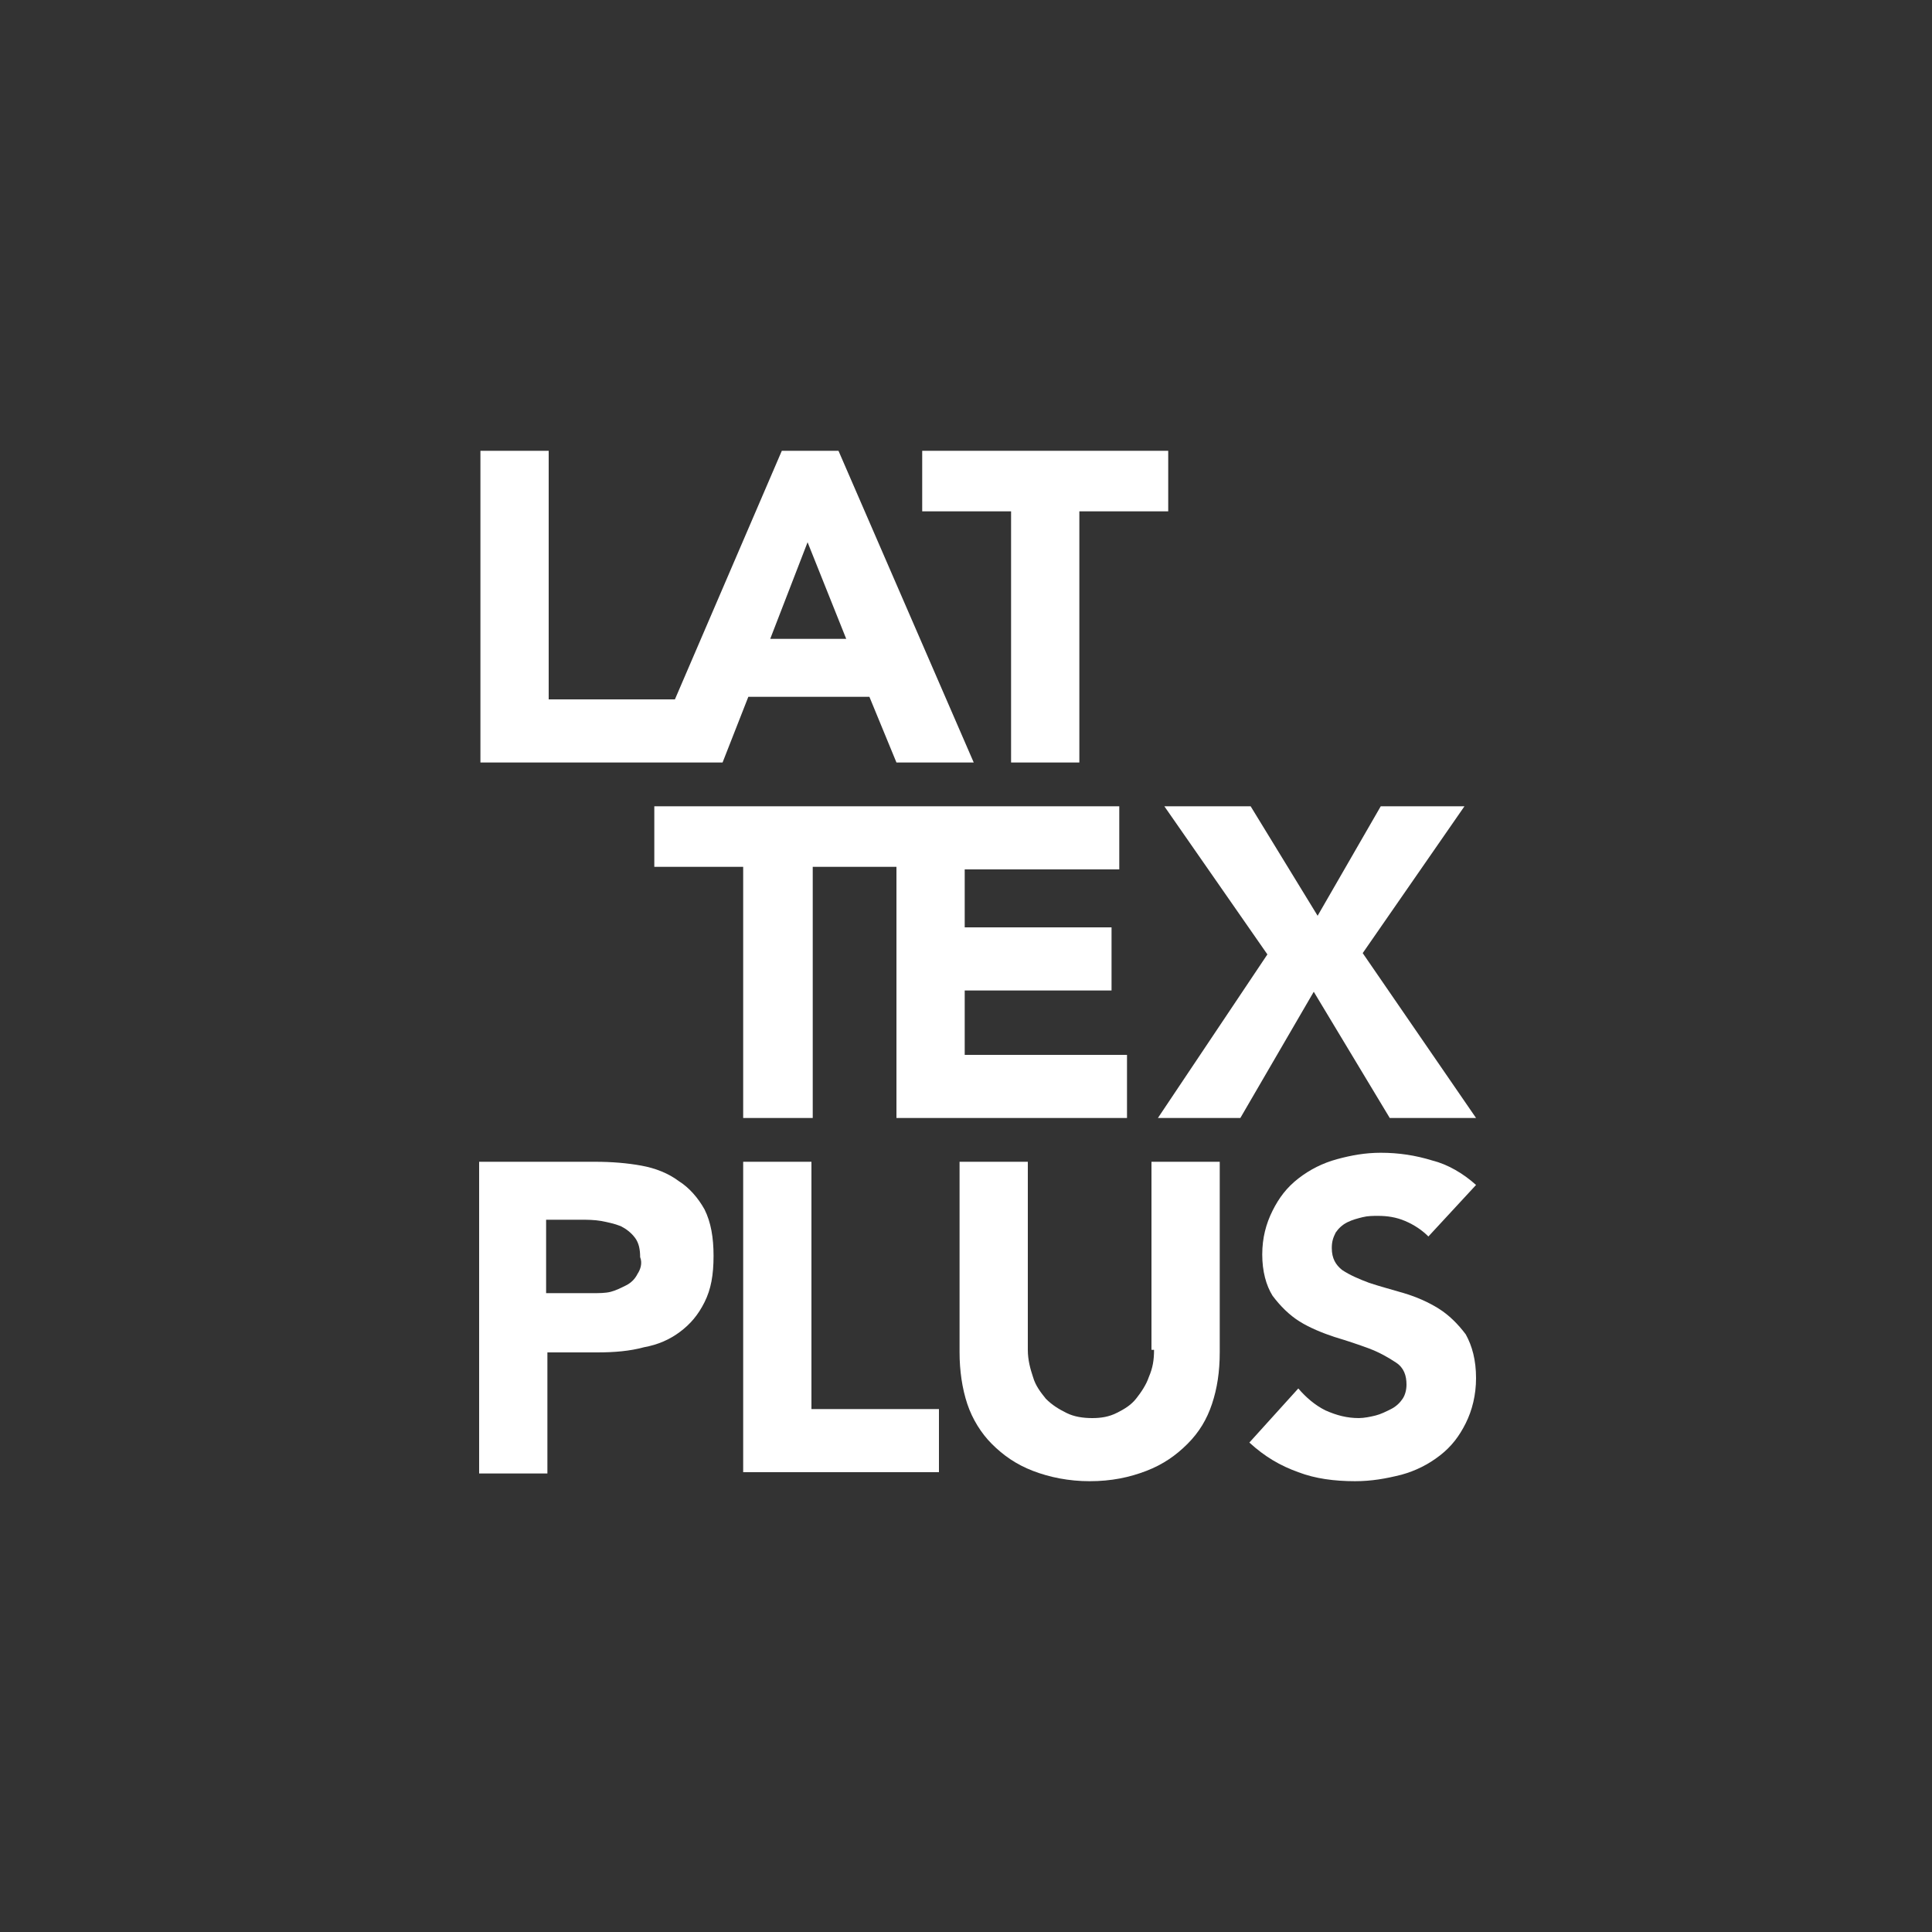
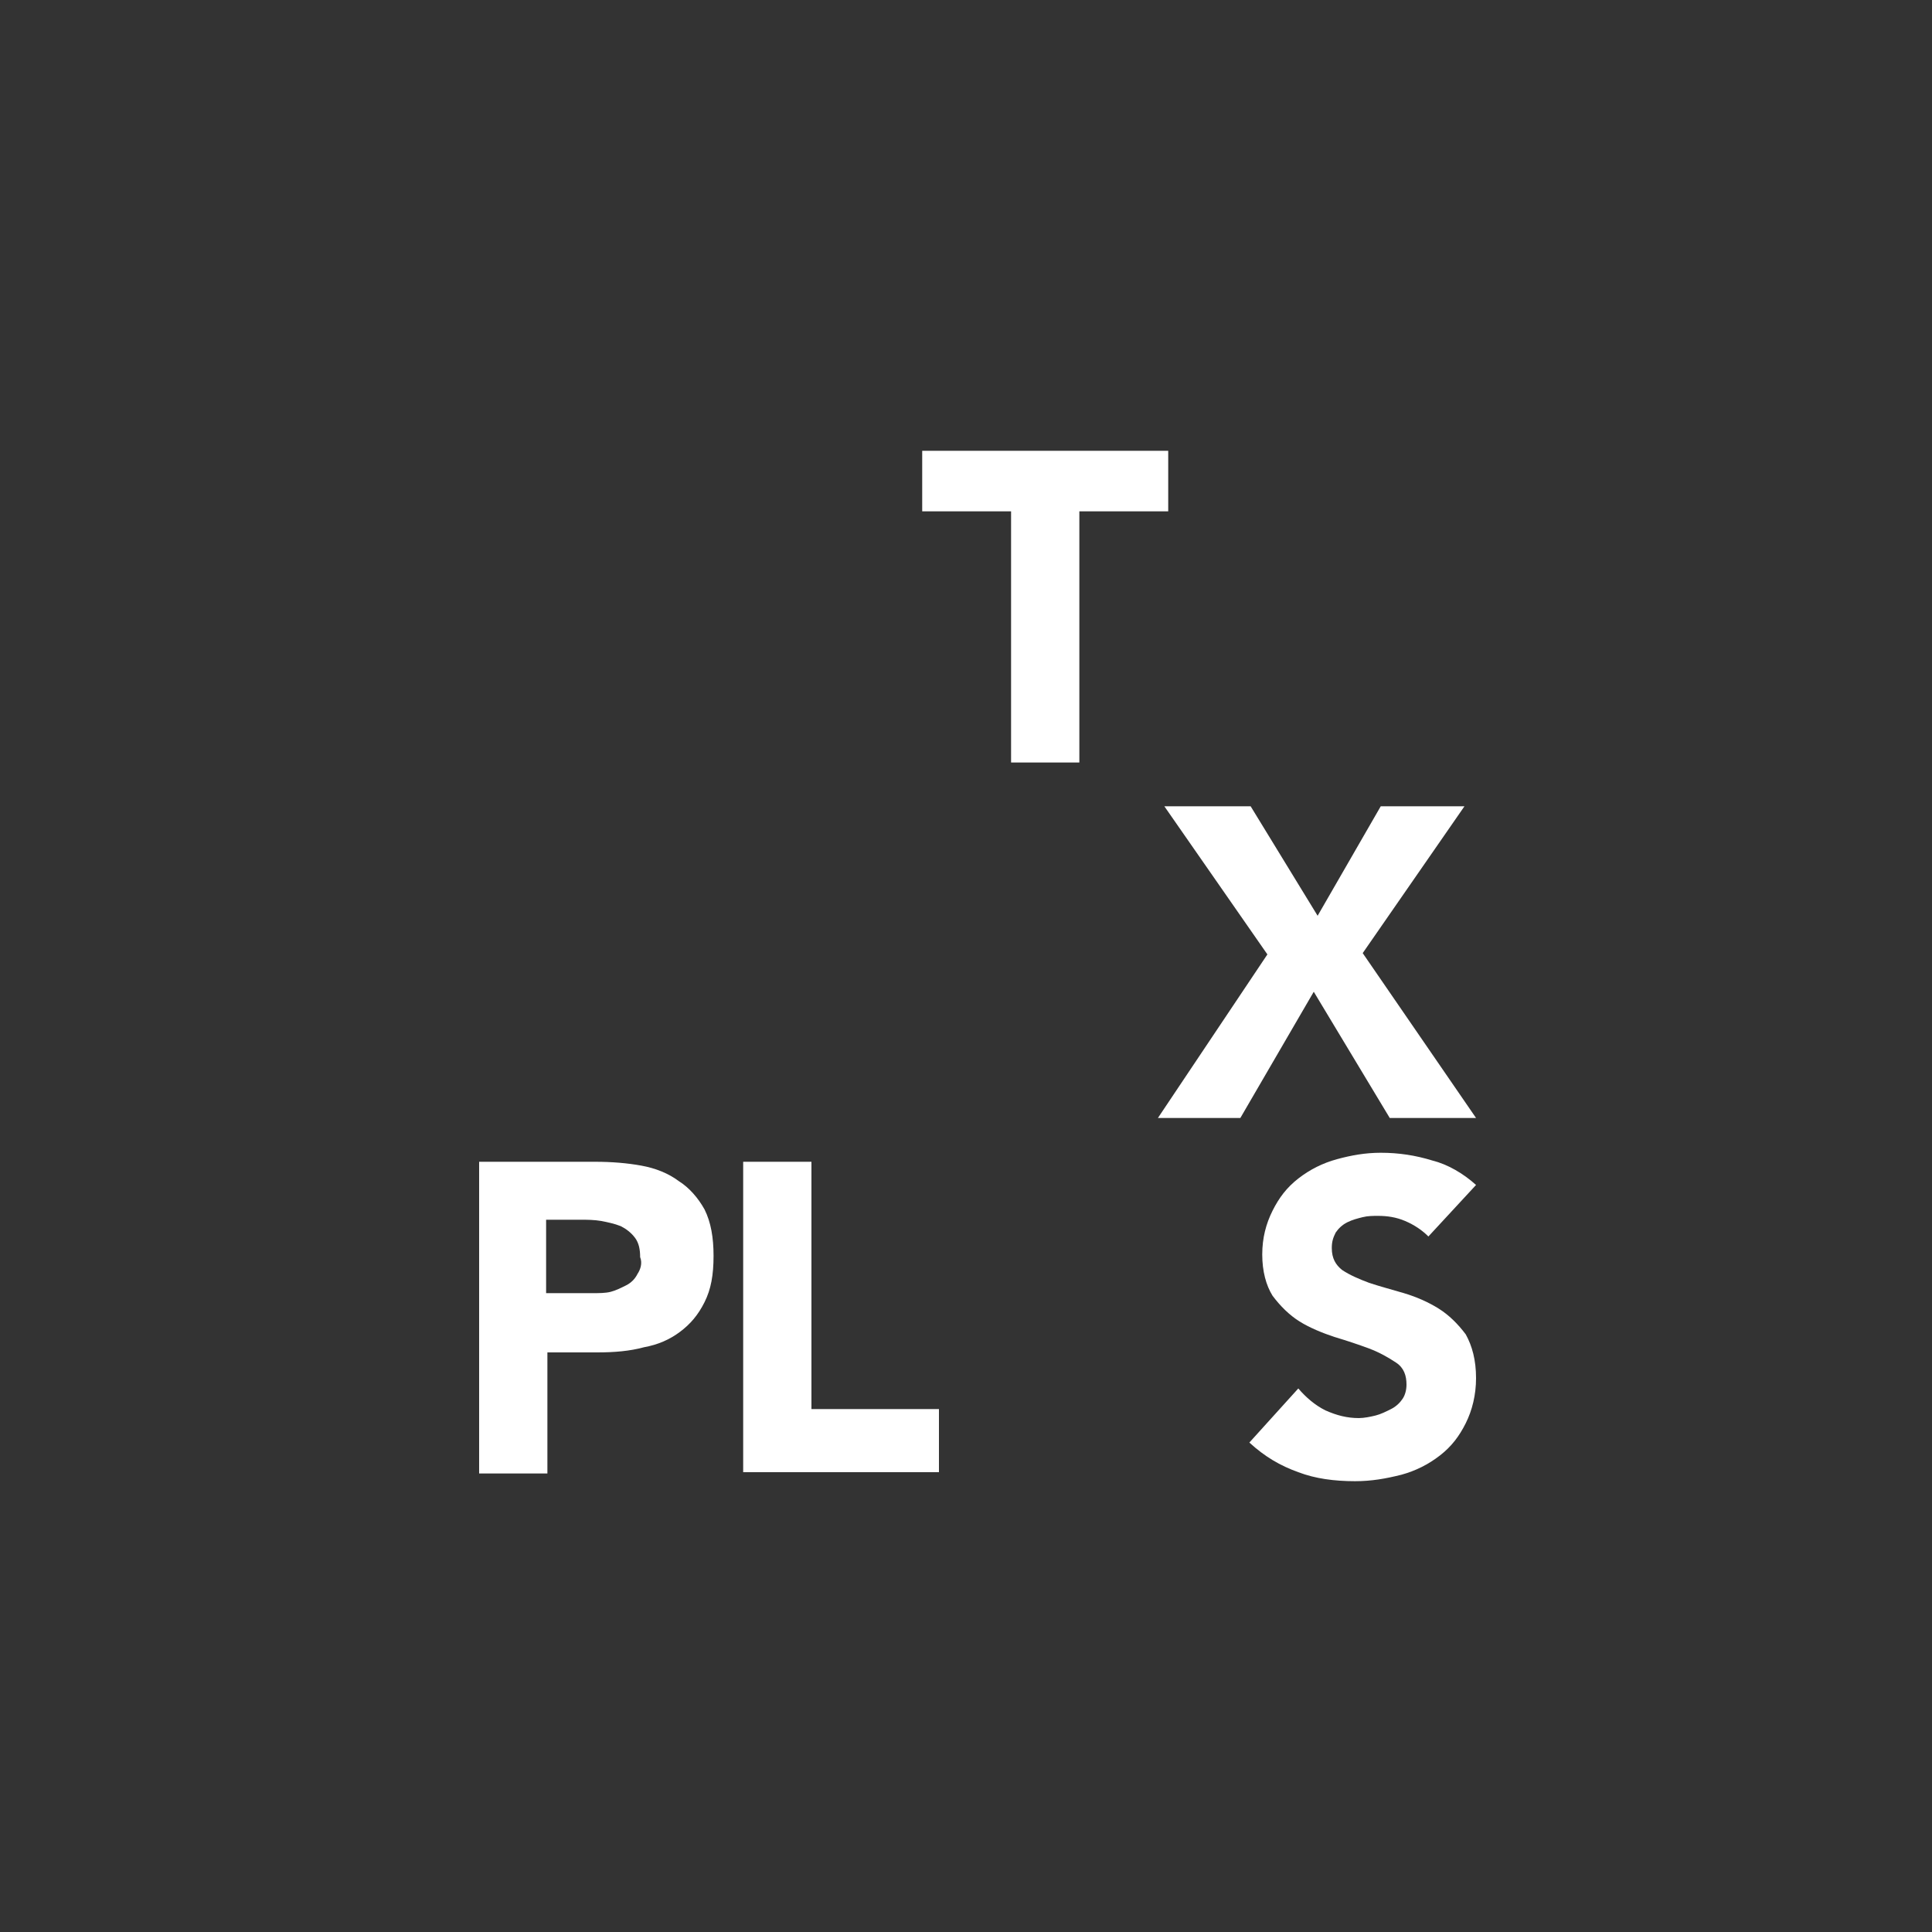
<svg xmlns="http://www.w3.org/2000/svg" version="1.1" id="Livello_1" x="0px" y="0px" viewBox="0 0 150 150" style="enable-background:new 0 0 150 150;" xml:space="preserve">
  <rect x="0" y="0" width="150" height="150" fill="#333333" stroke="none" />
  <style type="text/css">
	.st0{fill:#FFFFFF;}
</style>
  <g>
    <path class="st0" d="M52.7,91.7c-0.8-0.6-1.8-1-2.9-1.2c-1.1-0.2-2.3-0.3-3.6-0.3h-9v24.2h5.3v-9.4h3.9c1.3,0,2.5-0.1,3.6-0.4   c1.1-0.2,2-0.6,2.8-1.2c0.8-0.6,1.4-1.3,1.9-2.3c0.5-1,0.7-2.1,0.7-3.6c0-1.4-0.2-2.6-0.7-3.6C54.2,93,53.5,92.2,52.7,91.7z    M49.5,98.9c-0.2,0.4-0.5,0.7-0.9,0.9c-0.4,0.2-0.8,0.4-1.2,0.5c-0.4,0.1-0.9,0.1-1.4,0.1h-3.6v-5.7h2.7c0.5,0,1,0,1.6,0.1   c0.5,0.1,1,0.2,1.5,0.4c0.4,0.2,0.8,0.5,1.1,0.9c0.3,0.4,0.4,0.9,0.4,1.5C49.9,98.1,49.7,98.6,49.5,98.9z" />
-     <path class="st0" d="M89.6,104.8c0,0.8-0.1,1.4-0.4,2.1c-0.2,0.6-0.6,1.2-1,1.7c-0.4,0.5-0.9,0.8-1.5,1.1c-0.6,0.3-1.2,0.4-1.9,0.4   c-0.7,0-1.4-0.1-2-0.4c-0.6-0.3-1.1-0.6-1.6-1.1c-0.4-0.5-0.8-1-1-1.7c-0.2-0.6-0.4-1.3-0.4-2.1V90.2h-5.3V105c0,1.4,0.2,2.8,0.6,4   c0.4,1.2,1.1,2.3,1.9,3.1c0.9,0.9,1.9,1.6,3.2,2.1c1.3,0.5,2.8,0.8,4.4,0.8c1.7,0,3.1-0.3,4.4-0.8c1.3-0.5,2.3-1.2,3.2-2.1   c0.9-0.9,1.5-1.9,1.9-3.1c0.4-1.2,0.6-2.5,0.6-4V90.2h-5.3V104.8z" />
    <path class="st0" d="M111.7,101.6c-0.8-0.5-1.7-0.9-2.7-1.2c-1-0.3-1.8-0.5-2.7-0.8c-0.8-0.3-1.5-0.6-2.1-1   c-0.5-0.4-0.8-0.9-0.8-1.7c0-0.5,0.1-0.8,0.3-1.2c0.2-0.3,0.5-0.6,0.9-0.8c0.4-0.2,0.8-0.3,1.2-0.4c0.4-0.1,0.8-0.1,1.2-0.1   c0.7,0,1.4,0.1,2.1,0.4c0.7,0.3,1.3,0.7,1.8,1.2l3.7-4c-1-0.9-2.2-1.6-3.4-1.9c-1.3-0.4-2.6-0.6-4-0.6c-1.2,0-2.3,0.2-3.4,0.5   c-1.1,0.3-2.1,0.8-3,1.5c-0.9,0.7-1.5,1.5-2,2.5c-0.5,1-0.8,2.1-0.8,3.4c0,1.3,0.3,2.4,0.8,3.2c0.6,0.8,1.3,1.5,2.1,2   c0.8,0.5,1.8,0.9,2.7,1.2c1,0.3,1.9,0.6,2.7,0.9c0.8,0.3,1.5,0.7,2.1,1.1c0.6,0.4,0.8,1,0.8,1.7c0,0.4-0.1,0.8-0.3,1.1   c-0.2,0.3-0.5,0.6-0.9,0.8c-0.4,0.2-0.8,0.4-1.2,0.5c-0.4,0.1-0.9,0.2-1.3,0.2c-0.9,0-1.7-0.2-2.6-0.6c-0.8-0.4-1.5-1-2.1-1.7   l-3.8,4.2c1.2,1.1,2.4,1.8,3.8,2.3c1.3,0.5,2.8,0.7,4.4,0.7c1.3,0,2.4-0.2,3.6-0.5c1.1-0.3,2.1-0.8,3-1.5c0.9-0.7,1.5-1.5,2-2.5   c0.5-1,0.8-2.2,0.8-3.5c0-1.4-0.3-2.5-0.8-3.4C113.2,102.8,112.5,102.1,111.7,101.6z" />
    <polygon class="st0" points="107.9,86.8 114.6,86.8 105.8,74 113.7,62.6 107.2,62.6 102.3,71.1 97.1,62.6 90.4,62.6 98.4,74.1    89.9,86.8 96.3,86.8 102,77  " />
    <polygon class="st0" points="78.5,59.2 83.8,59.2 83.8,39.7 90.7,39.7 90.7,35 71.6,35 71.6,39.7 78.5,39.7  " />
-     <path class="st0" d="M52.4,59.2h3.7l2-5.1h9.4l2.1,5.1h6L65.1,35h-4.4l-8.3,19.3h-9.8V35h-5.3v24.2h13H52.4z M62.7,42.1l3,7.5h-5.9   L62.7,42.1z" />
-     <polygon class="st0" points="87.5,86.8 87.5,81.9 74.9,81.9 74.9,76.9 86.3,76.9 86.3,72 74.9,72 74.9,67.5 86.9,67.5 86.9,62.6    70,62.6 69.6,62.6 50.8,62.6 50.8,67.3 57.7,67.3 57.7,86.8 63.1,86.8 63.1,67.3 69.6,67.3 69.6,86.8  " />
    <polygon class="st0" points="63,90.2 57.7,90.2 57.7,114.3 72.9,114.3 72.9,109.4 63,109.4  " />
  </g>
</svg>